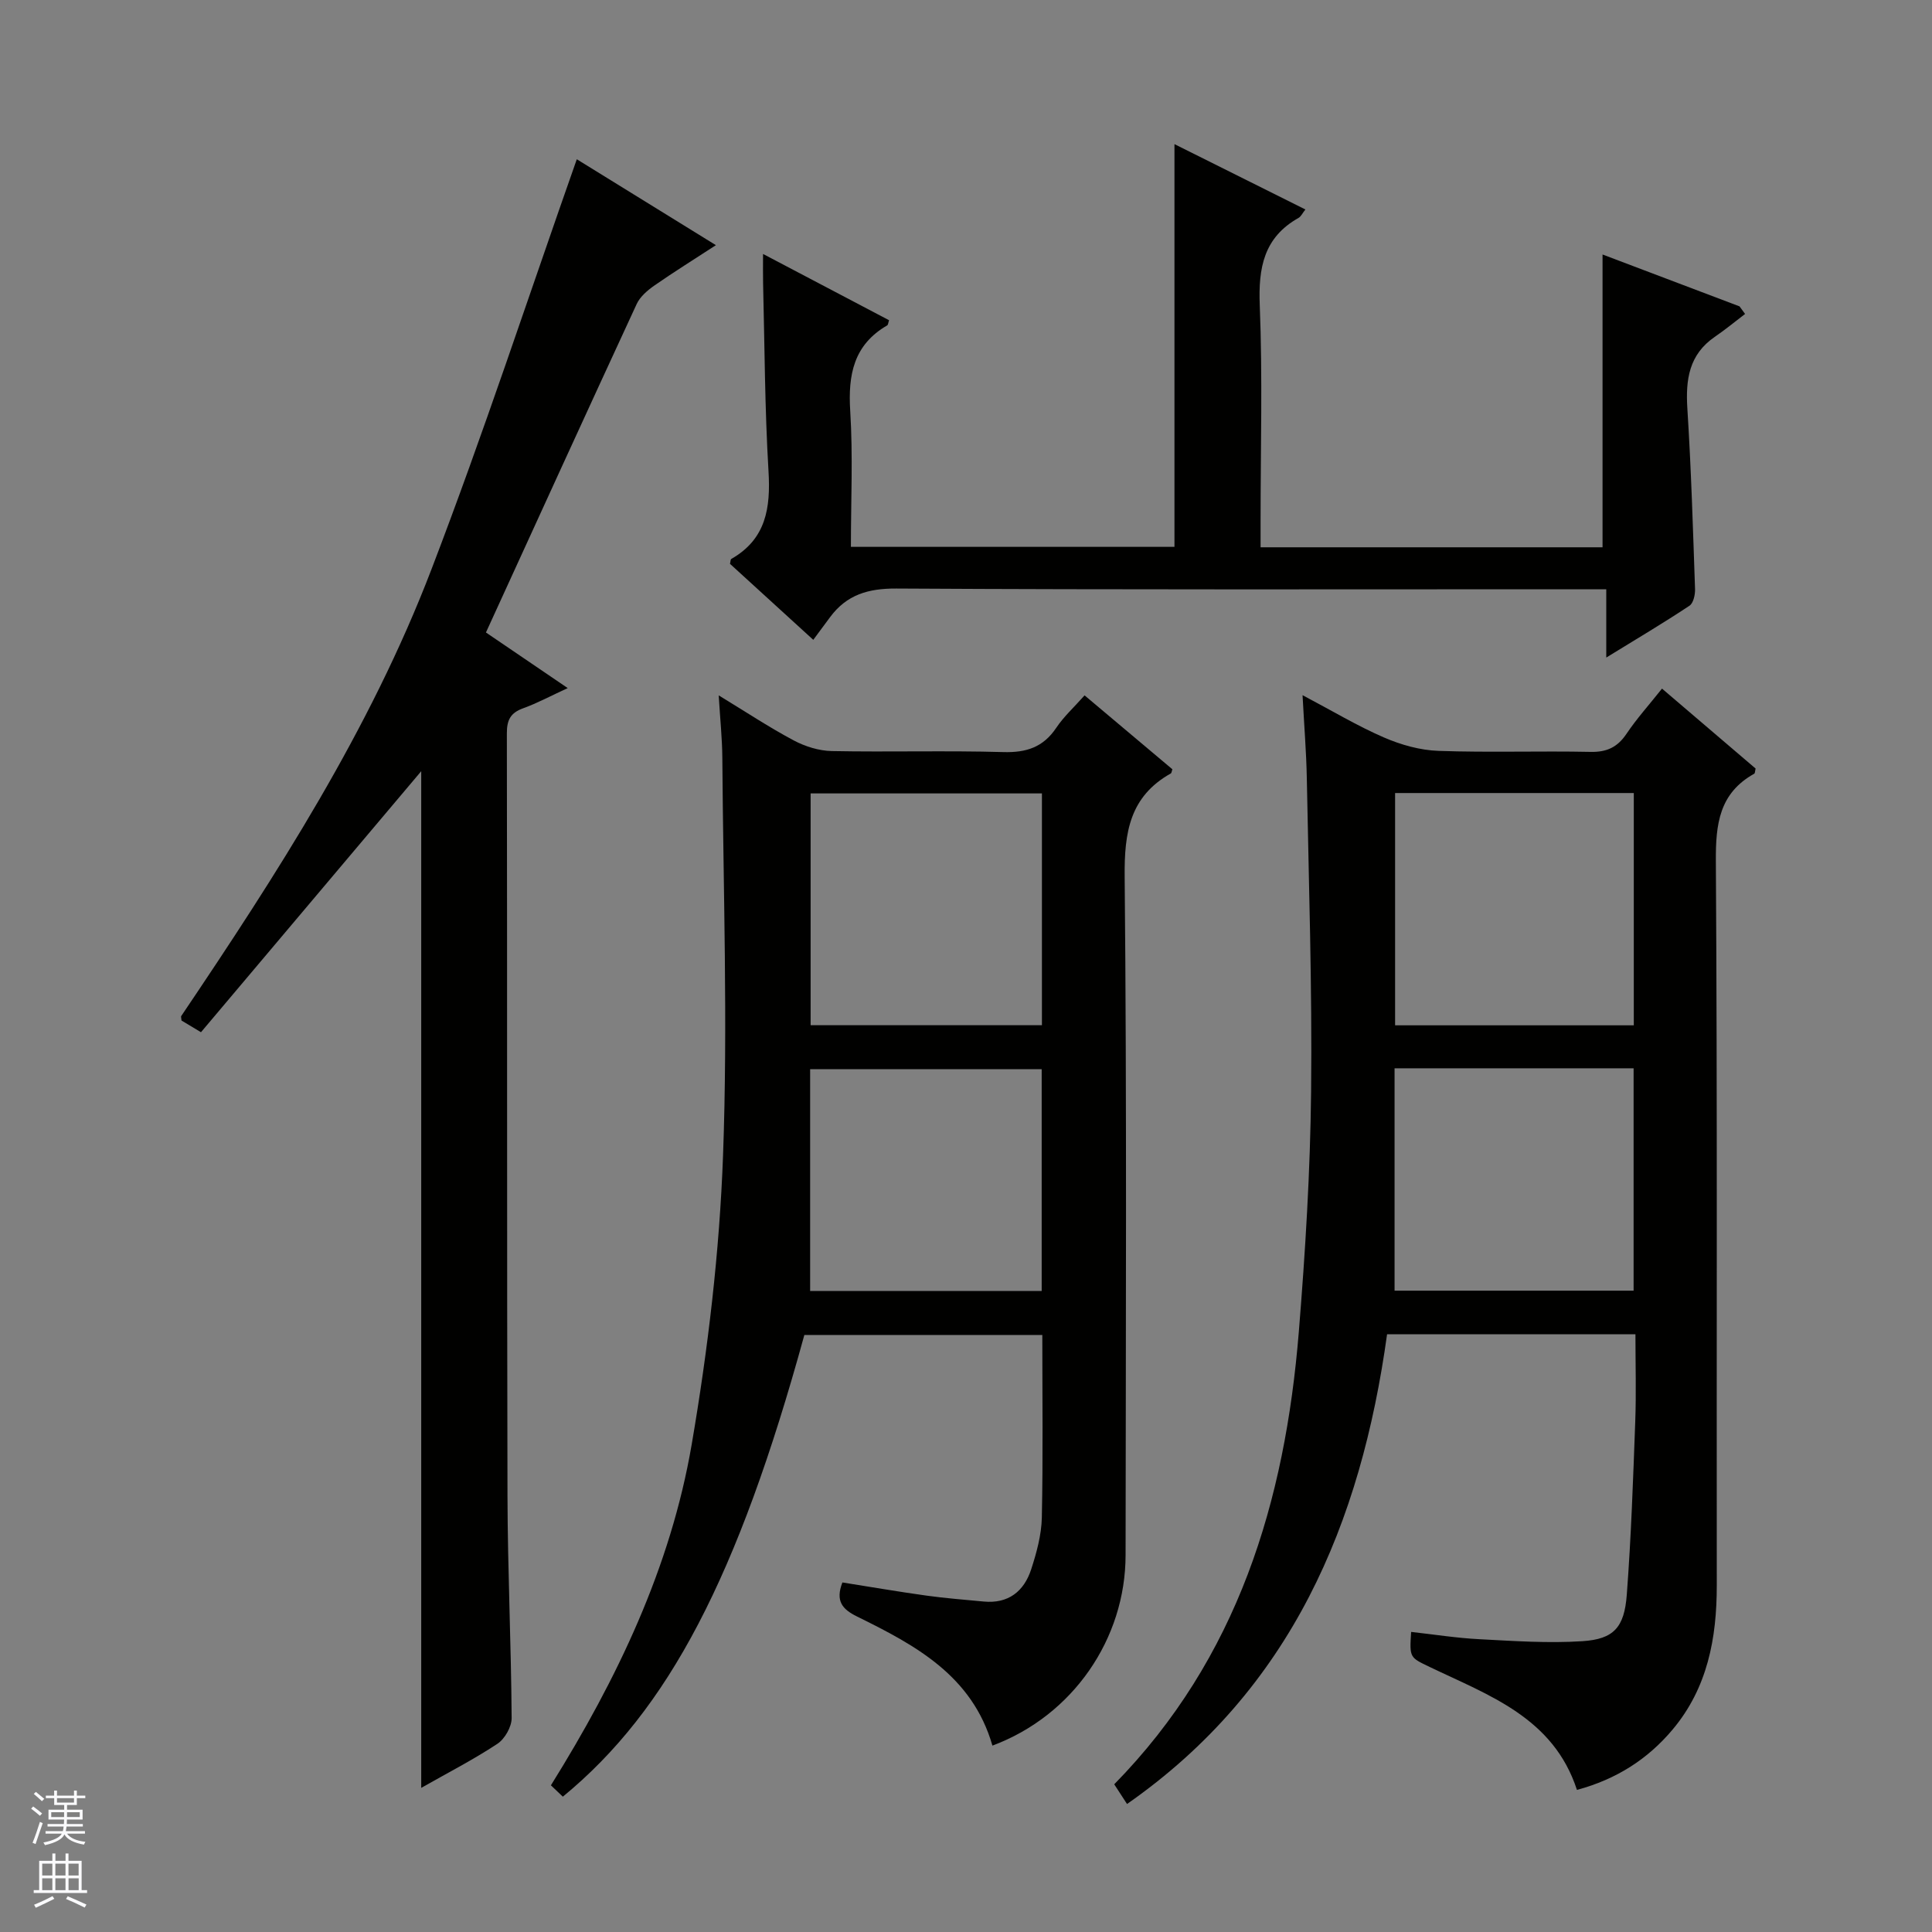
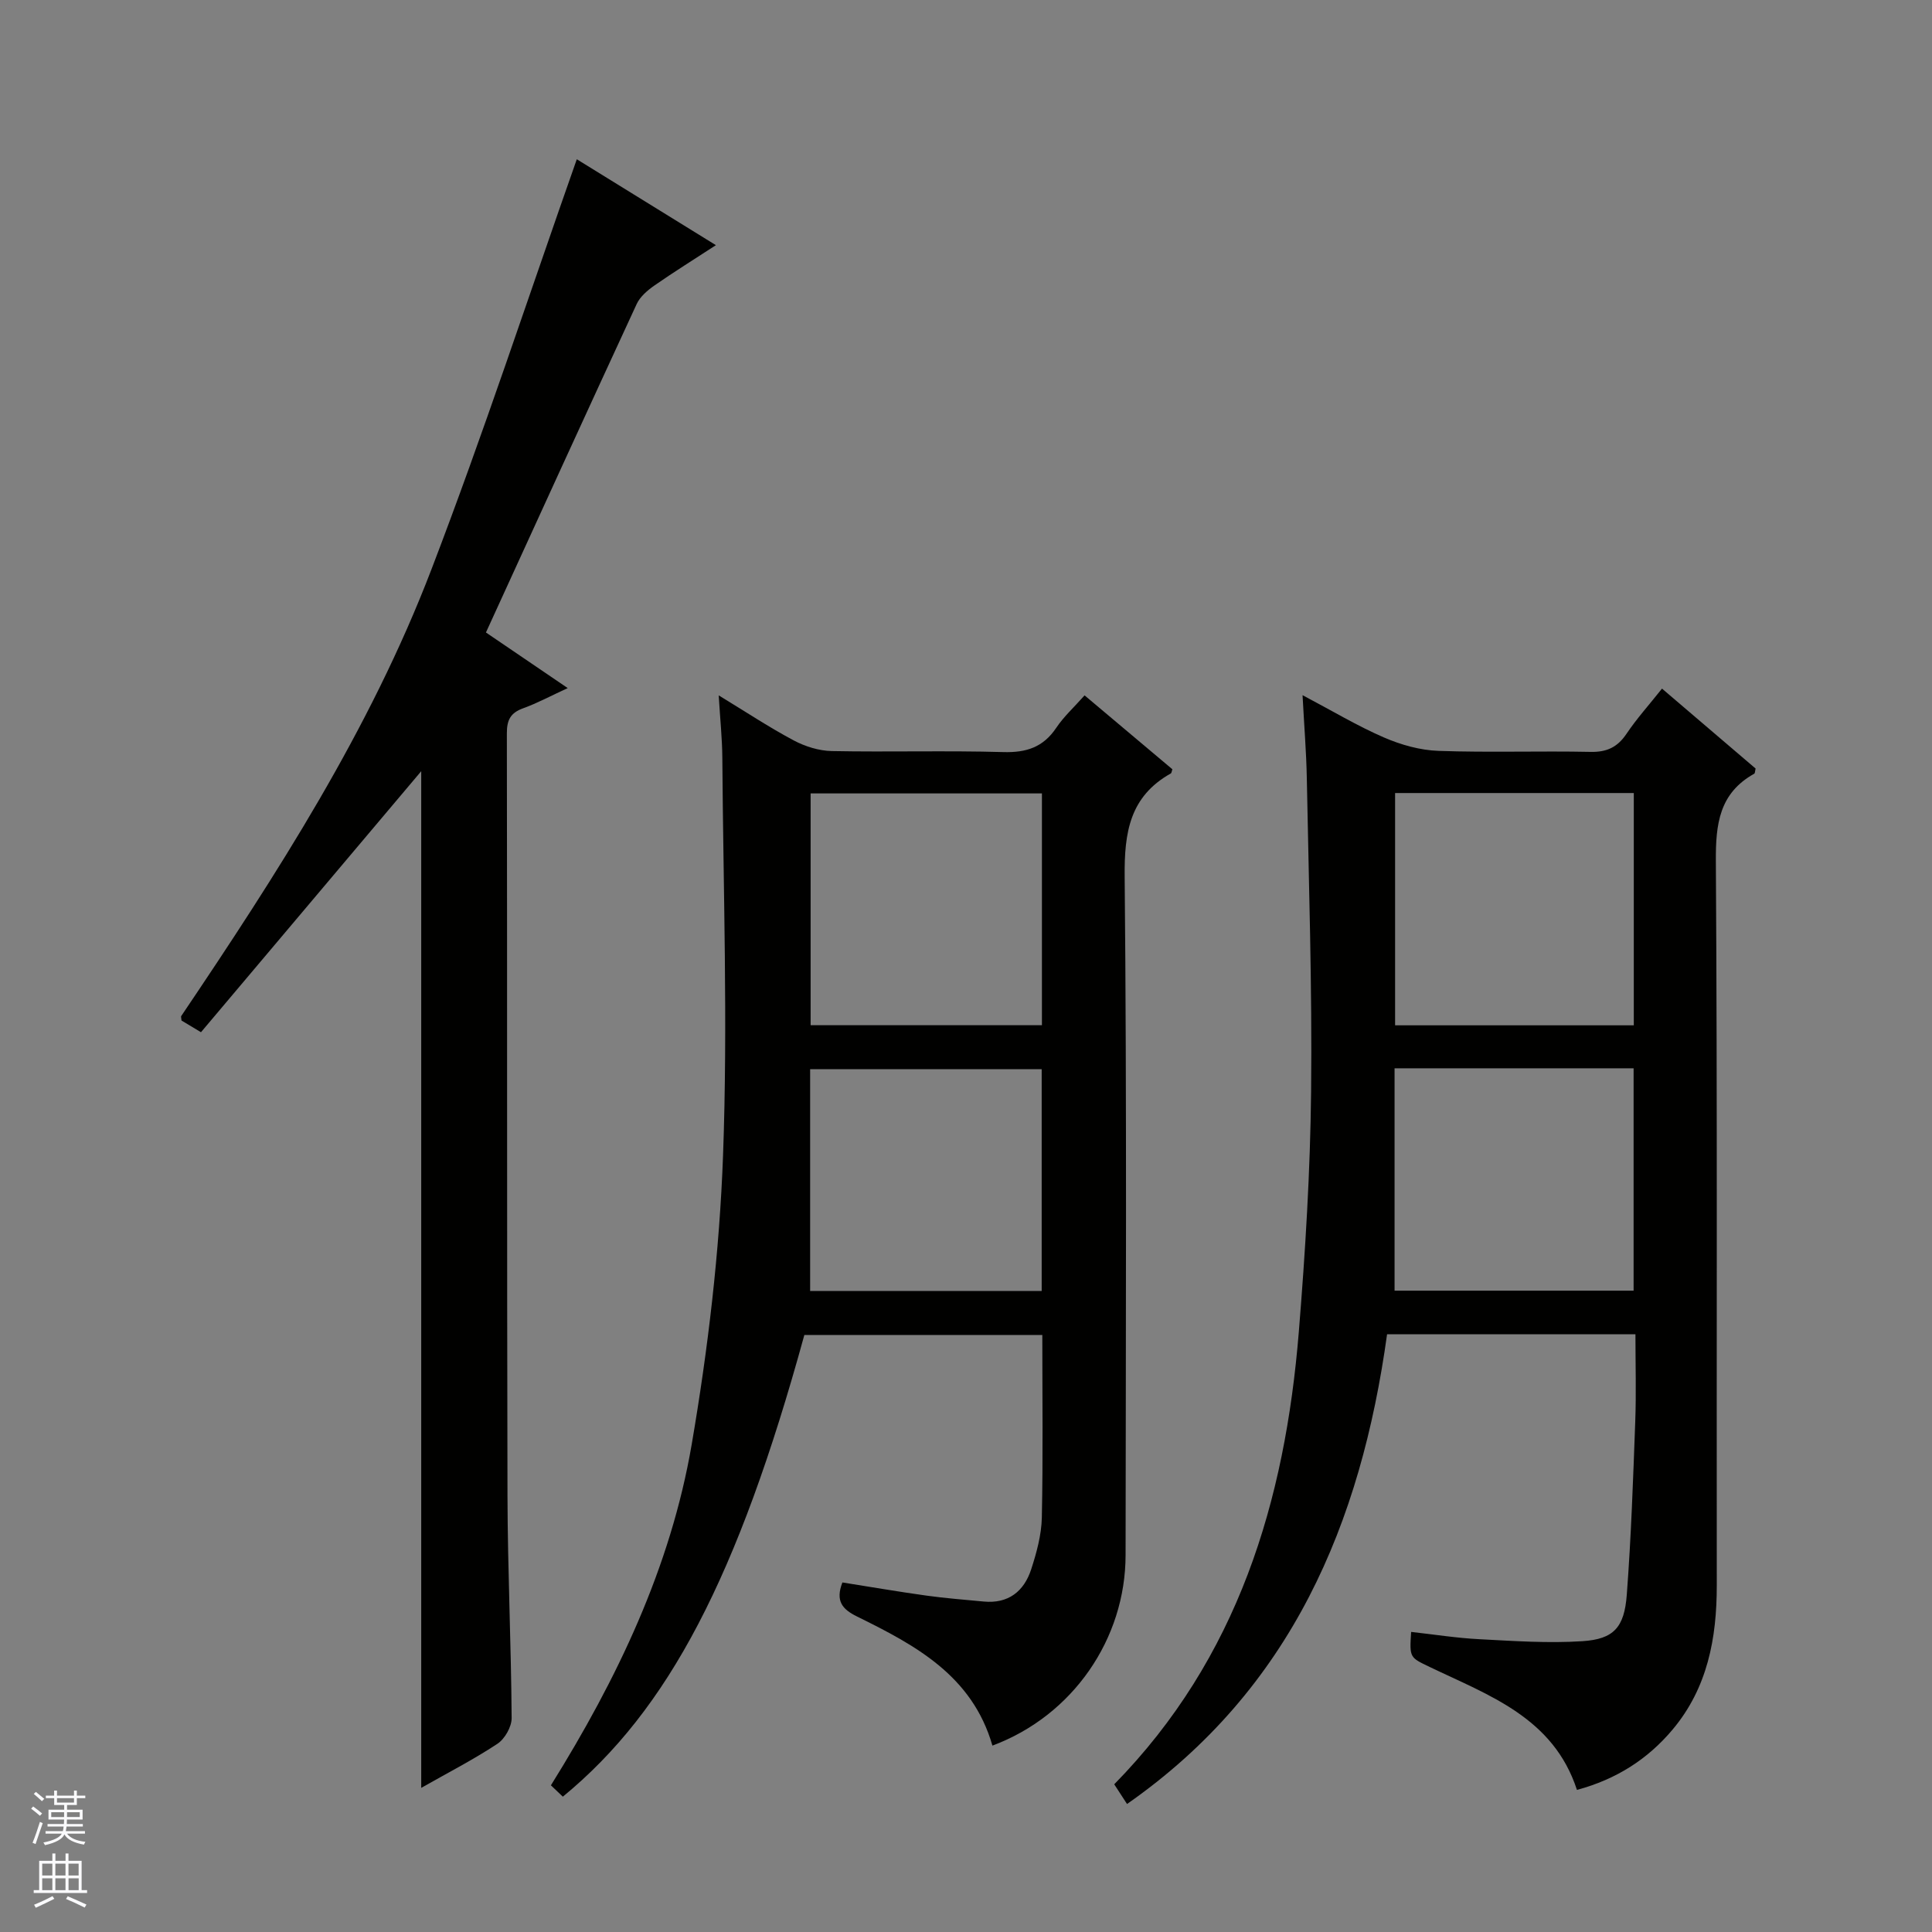
<svg xmlns="http://www.w3.org/2000/svg" enable-background="new 0 0 400 400" viewBox="0 0 400 400">
  <rect x="0" y="0" width="400" height="400" fill="#808080" stroke="none" />
  <g fill="#010100">
    <path d="m233.34 373.5c-.95-1.46-1.73-2.66-2.65-4.08 25.62-26.12 35.37-58.6 38.22-93.72 1.34-16.55 2.37-33.16 2.54-49.76.23-21.63-.49-43.27-.89-64.9-.1-5.3-.54-10.59-.88-17.11 6.18 3.26 11.35 6.37 16.84 8.75 3.53 1.53 7.5 2.65 11.31 2.78 10.48.37 20.99-.01 31.48.21 3.39.07 5.58-.98 7.45-3.76 2.11-3.14 4.68-5.99 7.34-9.34 6.64 5.67 13.04 11.14 19.38 16.55-.13.51-.11.97-.29 1.07-7.24 4.04-7.99 10.42-7.94 18.1.32 49.98.13 99.96.19 149.94.01 10.94-1.91 21.23-9.14 29.85-5.14 6.12-11.61 10.29-19.81 12.5-4.88-14.98-18.21-19.56-30.46-25.44-4.16-2-4.22-1.89-3.87-7.27 4.71.52 9.41 1.27 14.13 1.51 7.1.37 14.25.87 21.32.41 6.49-.42 8.69-2.83 9.2-9.63.9-11.92 1.31-23.89 1.75-35.84.22-5.95.04-11.92.04-18.08-17.36 0-34.14 0-51.42 0-5.41 39.12-19.77 73.47-53.84 97.26zm55.5-209.31v48.09h49.42c0-16.17 0-32.03 0-48.09-16.56 0-32.82 0-49.42 0zm-.11 103.03h49.49c0-15.56 0-30.75 0-46.04-16.64 0-32.9 0-49.49 0z" />
    <path d="m205.47 361.41c-4.18-14.53-16.01-20.81-28.07-26.75-3.02-1.49-4.47-3.2-2.99-7.03 5.71.9 11.53 1.91 17.37 2.72 3.94.55 7.92.85 11.88 1.23 5.11.49 8.35-2.11 9.84-6.68 1.12-3.45 2.12-7.11 2.2-10.69.26-12.47.1-24.95.1-37.82-16.51 0-32.89 0-49.27.01-13.73 50.02-28.15 77.64-50 95.58-.79-.75-1.59-1.52-2.47-2.35 13.7-21.99 24.79-45.11 29.15-70.59 3.38-19.76 5.76-39.84 6.49-59.86 1-27.4.04-54.88-.15-82.32-.03-3.96-.45-7.91-.75-12.89 5.67 3.45 10.48 6.64 15.54 9.33 2.37 1.26 5.23 2.15 7.89 2.2 11.82.23 23.66-.13 35.48.21 4.78.14 8.28-1 10.98-5.03 1.56-2.33 3.7-4.27 5.86-6.71 6.08 5.12 12.13 10.21 18.18 15.3-.13.34-.15.76-.34.87-8.5 4.78-9.63 12.21-9.54 21.37.45 46.81.23 93.62.19 140.43 0 17.36-10.91 33.26-27.57 39.47zm10.25-197.14c-16.27 0-32.02 0-47.89 0v47.99h47.89c0-16.09 0-31.85 0-47.99zm-.05 103.01c0-15.6 0-30.69 0-45.91-16.13 0-31.99 0-47.94 0v45.91z" />
    <path d="m119.42 32.97c8.88 5.49 18.47 11.41 28.8 17.79-4.6 3-8.76 5.58-12.76 8.37-1.42.99-2.94 2.3-3.64 3.81-10.39 22.45-20.66 44.96-31.21 68.01 5.38 3.66 10.82 7.35 16.93 11.51-3.45 1.59-6.27 3.11-9.25 4.19-2.63.95-3.36 2.46-3.35 5.2.09 52.65 0 105.29.13 157.94.04 15.31.76 30.61.86 45.92.01 1.82-1.43 4.33-2.97 5.34-4.95 3.27-10.26 5.99-15.75 9.11 0-70.45 0-140.38 0-210.49-15.17 17.98-30.31 35.92-45.6 54.04-1.84-1.11-3.05-1.83-4.03-2.42-.05-.61-.14-.81-.07-.91 19.83-29.41 39.08-59.24 51.82-92.51 10.73-27.99 20.08-56.49 30.09-84.9z" />
-     <path d="m332.56 136.14c0-5.31 0-9.55 0-14.14-2.58 0-4.56 0-6.53 0-46.82 0-93.63.12-140.45-.15-5.85-.03-10.28 1.29-13.71 5.91-1.1 1.48-2.19 2.95-3.49 4.71-6.32-5.77-11.8-10.77-17.24-15.73.11-.44.08-.91.27-1.02 7.21-4.11 8.16-10.57 7.7-18.18-.77-12.94-.8-25.93-1.12-38.91-.04-1.76-.01-3.52-.01-6.05 9.14 4.81 17.63 9.26 26.09 13.72-.17.48-.18.95-.39 1.07-6.95 4.03-8.12 10.23-7.65 17.72.58 9.25.14 18.56.14 28.13h66.99c0-27.91 0-55.46 0-83.38 8.9 4.44 17.89 8.93 27.11 13.53-.62.77-.91 1.46-1.43 1.75-7.19 4.05-8.33 10.32-8.02 18.08.59 14.8.17 29.65.17 44.48v5.63h70.8c0-20.18 0-40.19 0-60.62 9.32 3.53 18.84 7.13 28.36 10.74.38.52.76 1.04 1.15 1.57-2.08 1.59-4.11 3.26-6.27 4.74-5.35 3.67-6.06 8.85-5.68 14.85.79 12.44 1.16 24.9 1.59 37.36.04 1.17-.34 2.91-1.14 3.45-5.33 3.54-10.85 6.82-17.24 10.74z" />
  </g>
  <path d="m6.45 374.46.42-.45c.65.47 1.27.95 1.85 1.44l-.45.49c-.66-.56-1.26-1.06-1.83-1.48m.93 7.33-.63-.26c.55-1.36 1.05-2.8 1.52-4.33.19.1.38.19.59.27-.46 1.29-.95 2.73-1.48 4.32m-.38-10.38.44-.42c.43.34 1.01.82 1.74 1.44l-.49.49c-.53-.51-1.09-1.01-1.69-1.51m2.5.35h1.72v-1.04h.59v1.04h3.52v-1.04h.59v1.04h1.75v.53h-1.75v1.42h-2.03v.97h3.22v2.03h-3.24c0 .35-.01.66-.03.93h3.32v.53h-3.37c-.03.27-.08.58-.15.94h3.96v.53h-3.71c.67.92 1.93 1.48 3.79 1.68-.13.24-.23.44-.29.59-2.13-.38-3.48-1.08-4.04-2.12-.43.97-1.77 1.72-4.03 2.23-.09-.19-.2-.37-.33-.55 2.1-.42 3.37-1.03 3.81-1.83h-3.36v-.53h3.58c.08-.29.13-.61.16-.94h-3.33v-.53h3.39c.02-.27.04-.58.04-.93h-3.23v-2.03h3.25v-.97h-2.07v-1.42h-1.73zm1.12 3.44v1h2.65c.01-.3.02-.44.01-.4v-.25-.35zm1.19-2h3.52v-.91h-3.52zm4.71 2h-2.63v.59c0 .15-.01.28-.01.4h2.64z" fill="#fafafc" />
  <path d="m13.55 383.74h.63v1.52h2.72v6.07h1.13v.6h-11.05v-.6h1.13v-6.07h2.73v-1.52h.63v1.52h2.1v-1.52zm-2.68 8.83.38.56c-1.24.63-2.53 1.25-3.85 1.85-.1-.21-.21-.42-.34-.63 1.36-.55 2.63-1.15 3.81-1.78m-2.13-4.27h2.1v-2.45h-2.1zm0 3.04h2.1v-2.46h-2.1zm2.72-3.04h2.1v-2.45h-2.1zm0 3.04h2.1v-2.46h-2.1zm6.07 3.6c-1.41-.71-2.7-1.3-3.86-1.78l.35-.56c1.45.62 2.75 1.19 3.88 1.72zm-1.25-9.09h-2.1v2.45h2.1zm-2.09 5.49h2.1v-2.46h-2.1z" fill="#fafafc" />
</svg>